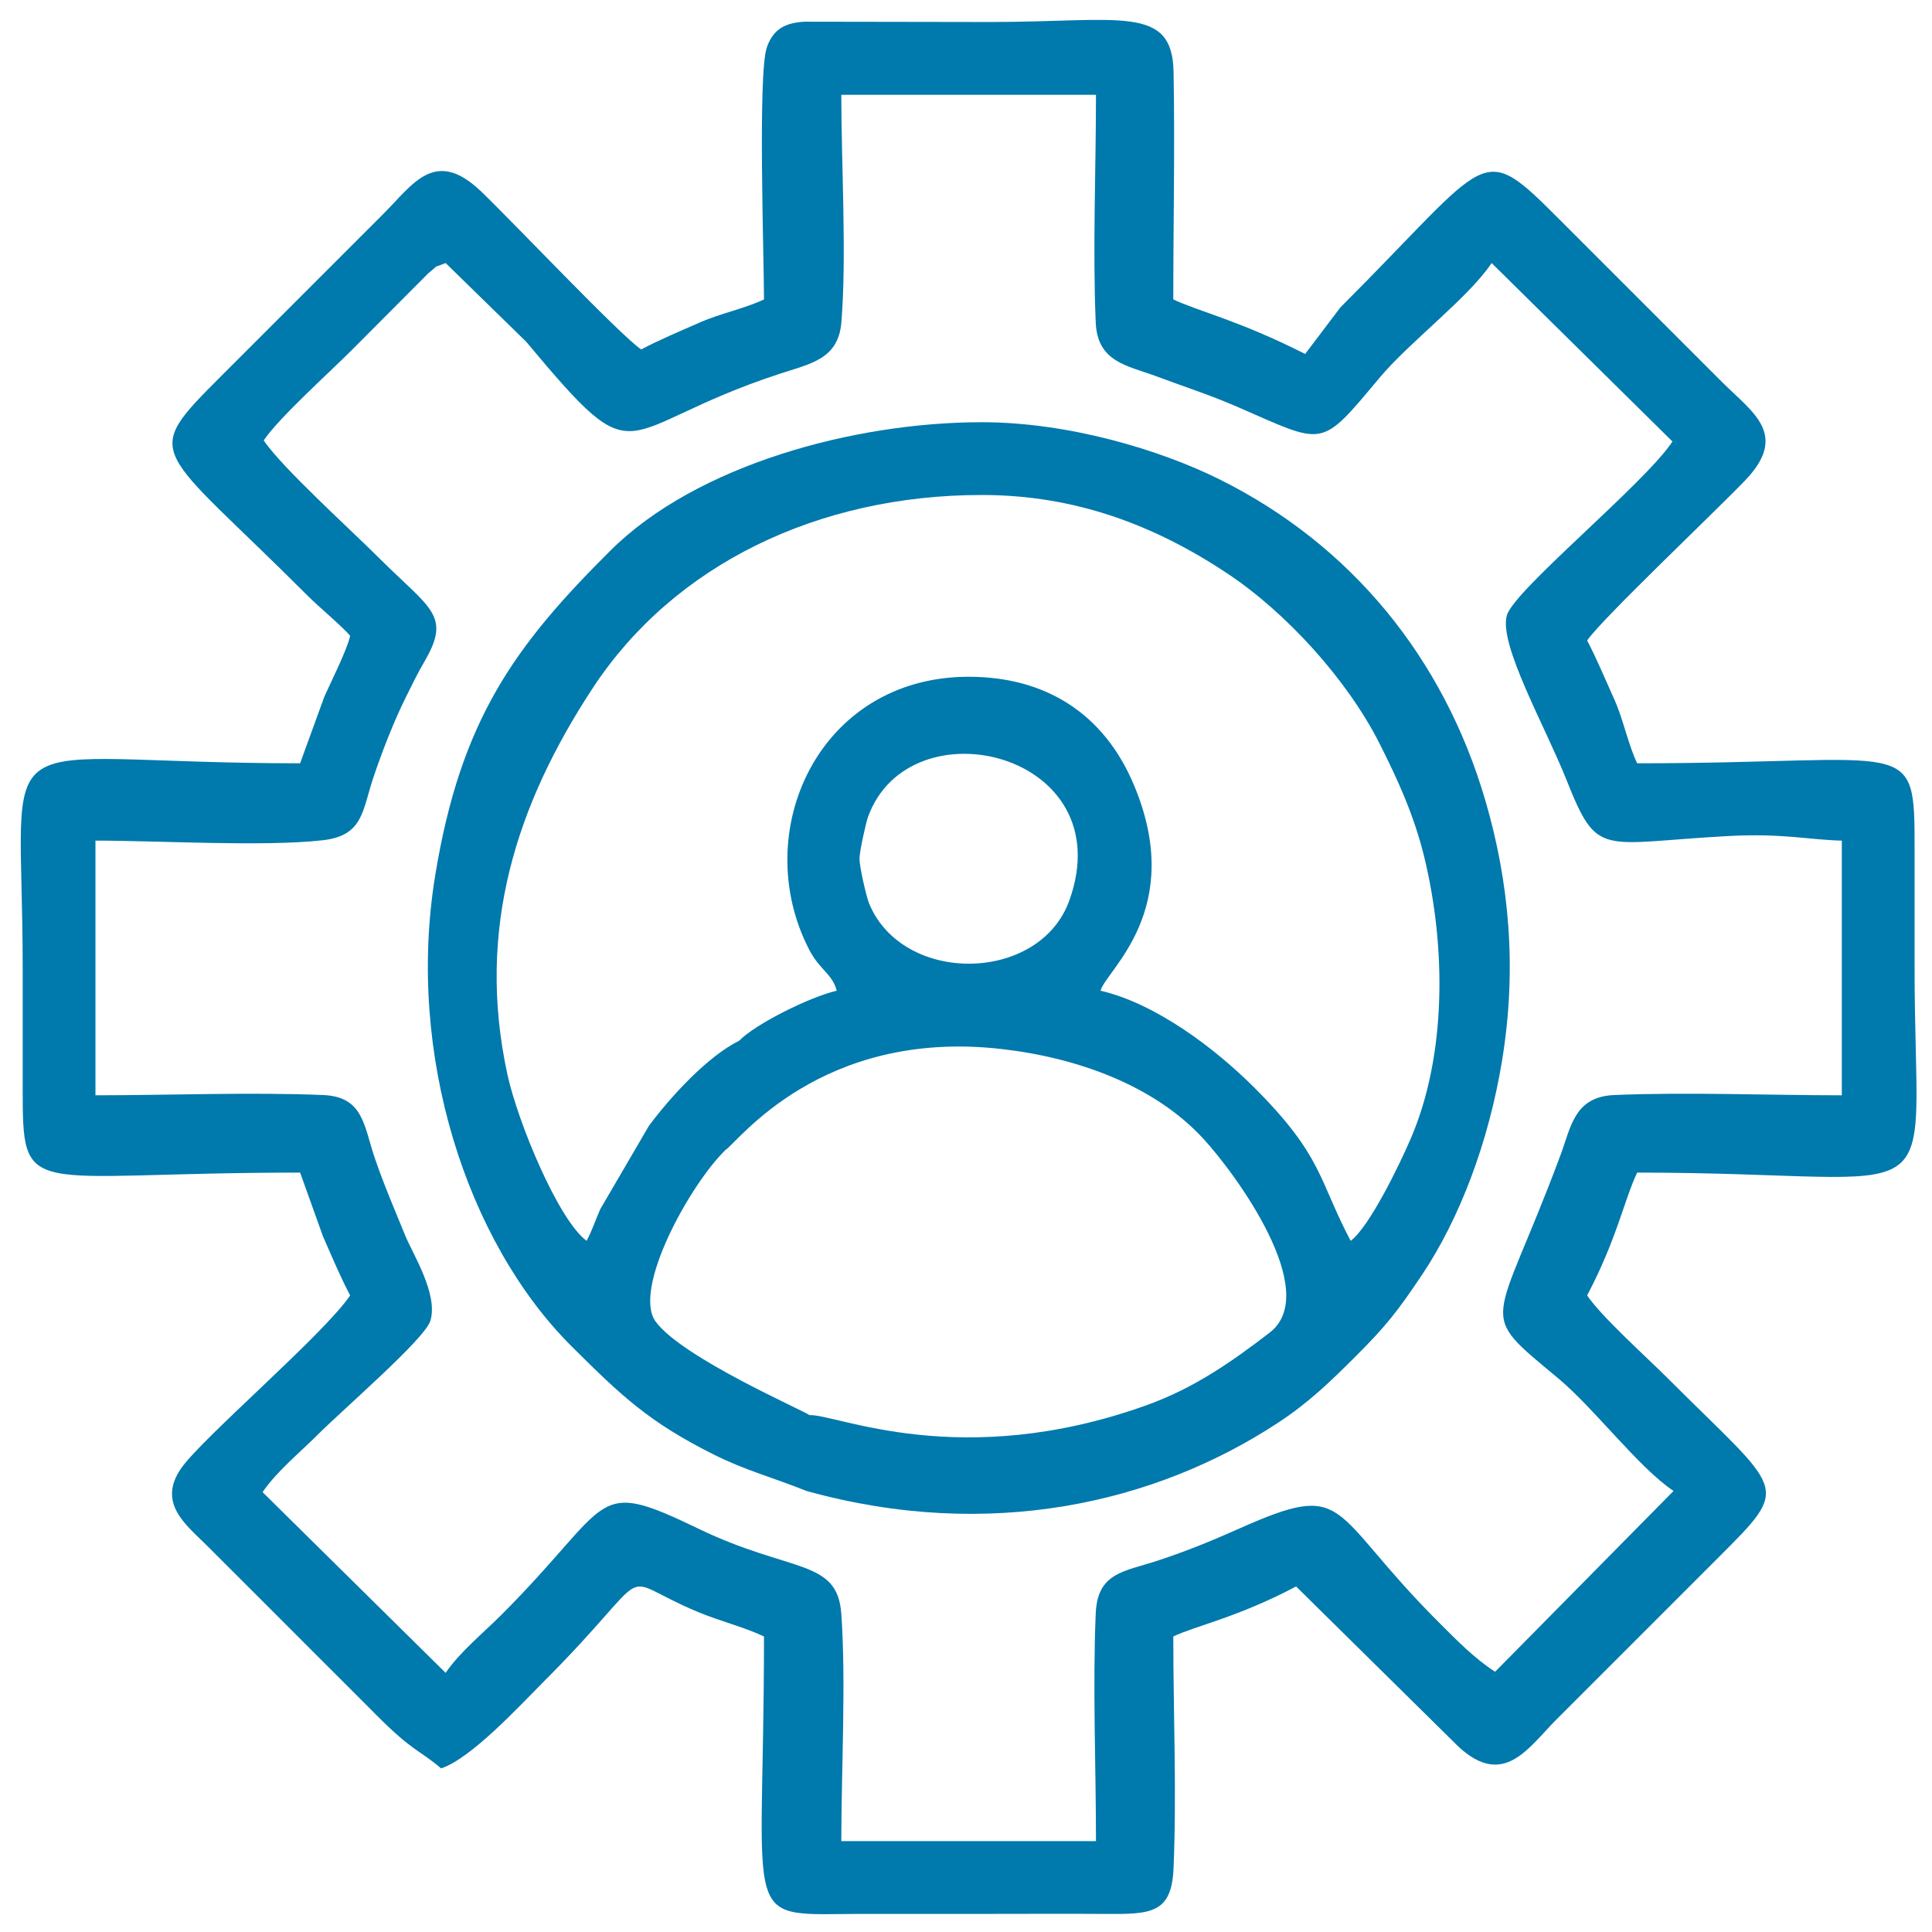
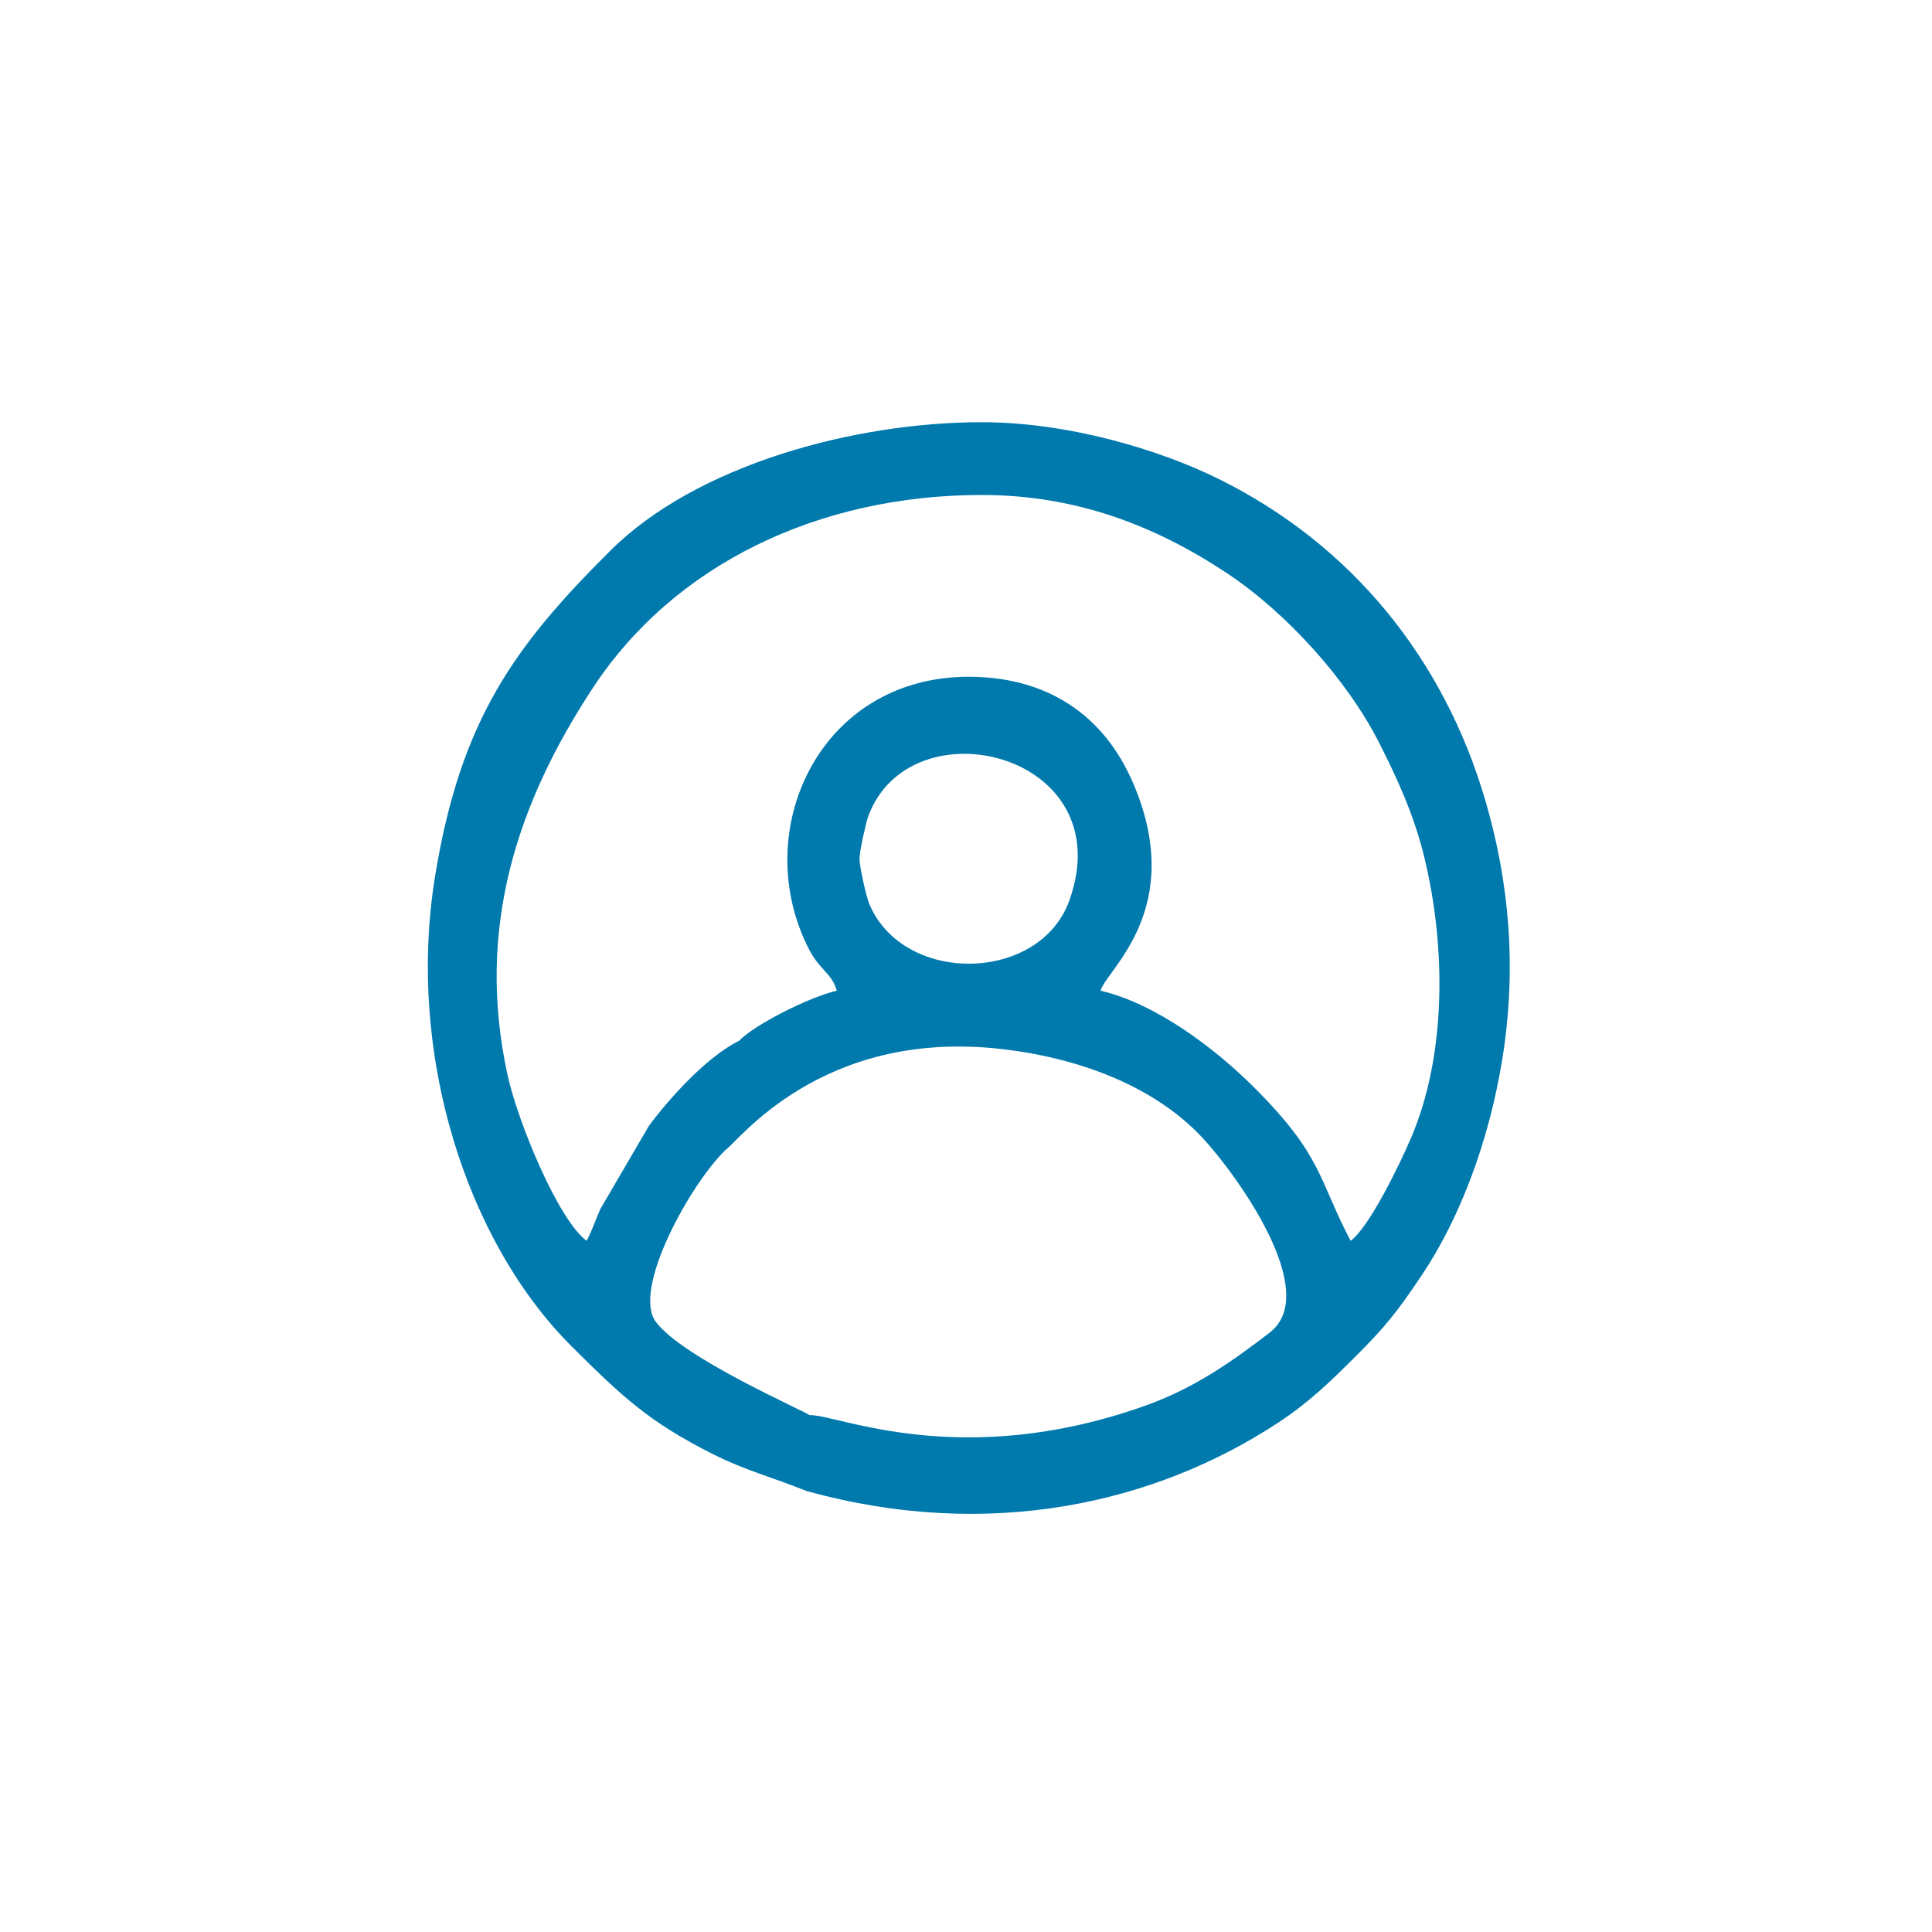
<svg xmlns="http://www.w3.org/2000/svg" xml:space="preserve" width="200mm" height="200mm" version="1.1" style="shape-rendering:geometricPrecision; text-rendering:geometricPrecision; image-rendering:optimizeQuality; fill-rule:evenodd; clip-rule:evenodd" viewBox="0 0 20000 20000">
  <defs>
    <style type="text/css">
   
    .fil0 {fill:#0079AD}
   
  </style>
  </defs>
  <g id="Layer_x0020_1">
    <g id="_2772246098032">
-       <path class="fil0" d="M10257.55 19059.35l-1548.42 0c0,-729.39 49.99,-1648.03 -0.07,-2353.87 -40.54,-571.74 -525.22,-420.69 -1475.13,-878.81 -1120.3,-540.31 -867.26,-286.17 -2043.94,890.5 -187.74,187.77 -438.24,393.49 -576.71,600.28l-1895.32 -1870.99c150.18,-218.28 380.19,-403.75 565.34,-588.89 278.36,-278.37 1116.43,-998.3 1172.26,-1185.54 82.34,-276.05 -183.39,-692.05 -259.94,-880.2 -111.33,-273.61 -220.56,-522.75 -318.44,-811.47 -111.56,-329.12 -115.73,-627.29 -532.36,-644.6 -753.07,-31.31 -1593.42,2.67 -2356.61,2.67l0 -2636.42c663.28,0 1736.49,65.15 2350.41,-3.52 422.37,-47.25 410.27,-302.48 526.72,-650.26 87.1,-260.1 212.74,-584.38 339.35,-837.61 71.35,-142.71 114.22,-233.29 194.03,-371.04 275.5,-475.51 49.15,-539.22 -479.86,-1068.22 -288.88,-288.89 -1000.45,-931.09 -1188.73,-1212.28 155.59,-232.36 672.91,-696.46 906.25,-929.82l798 -800.91c131.35,-105.3 24.1,-42.43 178.65,-105.34l833.77 814.21c1209.62,1447.07 880.49,904.87 2620.94,333.37 322.53,-105.9 610.69,-151.35 642.26,-534.69 55.81,-677.31 -0.87,-1645.33 -0.87,-2354.81l1548.42 0 1088 0c0,762 -34.8,1605.22 -2.64,2356.57 17.66,412.74 328.92,446.55 621.47,555.52 306.19,114.05 556.79,193.24 854.3,322.65 901.66,392.17 843.27,435.38 1459.63,-301.97 314.76,-376.55 919.55,-827.15 1163.1,-1190.85l1871.82 1847.4c-283.12,431.85 -1633.52,1532.54 -1713.44,1797.31 -89.97,298.08 393.72,1146.25 615.01,1702.13 325.95,818.84 343.26,656.76 1674.48,584.86 568.18,-30.7 839.64,39.78 1177.19,47.3l0 2636.42c-762,0 -1605.22,-34.79 -2356.57,-2.64 -412.74,17.66 -446.55,328.92 -555.52,621.47 -685.53,1840.35 -884.24,1592.08 -20.68,2313.93 376.55,314.76 827.15,919.55 1190.86,1163.1l-1847.41 1871.82c-218.25,-142.42 -389.41,-318.92 -588.92,-518.3 -1156.04,-1155.33 -907.2,-1478.3 -2067.14,-960.8 -284.65,126.99 -537.15,229.87 -845.59,331.39 -338.64,111.46 -614.4,119.34 -632.59,544.38 -32.16,751.35 2.64,1594.57 2.64,2356.57l-1088 0zm0 -18831.52l-1928.16 -3.12c-216.51,11.05 -330.33,89.73 -391.56,267.54 -93.72,272.14 -29.03,2158.26 -29.03,2607.39 -194.38,93.27 -453.51,145.8 -658.41,236.1 -204.03,89.92 -420.23,179.9 -612.73,281.76 -216.66,-145.09 -1346.32,-1339.13 -1658.6,-1636.95 -477.05,-454.96 -702.62,-74.19 -1013.12,236.35l-1671.29 1671.31c-852.79,852.78 -686.74,699.57 894.49,2283.33 104.07,104.25 380.67,337.12 435.48,411.94 -35.22,151.17 -190.61,457.92 -266.74,627.74l-251.12 690.46c-3318.44,0 -2871.81,-538.57 -2871.81,2118.54 0,408.02 0.28,816.04 0,1224.05 -0.84,1201.11 6.67,894.51 2871.81,894.51l236.13 658.35c89.54,204.16 179.88,420.3 281.73,612.76 -265.44,396.41 -1522.29,1468.75 -1746,1785.21 -256.03,362.18 47.71,589.61 251.22,792.38 404.56,403.03 773.2,773.15 1177,1176.96 207.64,207.62 381.4,380.26 588.44,588.52 382.93,385.16 442.22,358.39 670.92,553.13 310.76,-100.47 824.92,-660.15 1047.49,-882.72 1244.66,-1244.64 703.45,-1115.53 1608.42,-737.46 229.14,95.72 490.31,160.68 686.69,254.9 0,3079.64 -274.2,2871.86 1035.72,2871.8 437.69,-0.01 875.36,0 1313.03,0 393.91,0 788.74,-2.68 1182.53,0.38 472.37,3.66 687.66,-3.24 708.13,-468.85 33.63,-765.19 -2.32,-1627.02 -2.32,-2403.33 229.57,-110.17 663.29,-196.25 1271.12,-517.87l1682.65 1659.96c469.7,432.29 723.1,6.62 1012.62,-282.9l1671.29 -1671.3c770.67,-770.66 680.09,-661.66 -517.86,-1859.62 -219.44,-219.43 -688.27,-639.09 -835.65,-859.19 305.89,-578.09 387.09,-998.57 517.87,-1271.11 3318.42,0 2871.8,538.55 2871.8,-2118.56 0,-408.02 -0.28,-816.04 0,-1224.05 0.84,-1201.11 -6.67,-894.49 -2871.8,-894.49 -94.08,-196.09 -143.73,-455.77 -235.6,-658.92 -87.02,-192.45 -184.93,-428.24 -282.27,-612.21 143.97,-215 1340.61,-1348.46 1636.94,-1658.57 455.17,-476.29 72.51,-704.33 -236.34,-1013.15l-1671.31 -1671.3c-851.57,-851.58 -699.13,-688.39 -2283.31,894.49l-365.1 482.32c-679.73,-344.88 -1122.42,-448.28 -1365.05,-564.7 0,-780.31 17.25,-1579.13 2.83,-2356.78 -12.95,-699.06 -562.06,-515.03 -1891.17,-515.03z" />
      <path class="fil0" d="M8897.45 8890.33c0,-78.11 67.89,-376.97 87.16,-430.71 429.13,-1196.91 2633.05,-665.87 2085.46,861.42 -307.41,857.42 -1721.75,877.74 -2072.25,33.87 -29.35,-70.65 -100.37,-380.19 -100.37,-464.58zm-517.86 5759.08c-44.95,-40.93 -1314.9,-591.75 -1591.6,-967.38 -244.91,-332.46 351.28,-1417.69 723.32,-1778.66 123.24,-75.34 984.2,-1256.76 2854.08,-1044.26 789.24,89.7 1581.64,377.42 2088.07,925 339.08,366.62 1234.76,1592.74 689.98,2011.3 -385,295.8 -777.25,572.86 -1273.43,750.96 -1930.01,692.74 -3216.9,88.02 -3490.42,103.04zm-727.67 -3875.93c-328.89,162.83 -710.93,580.98 -934.03,880.56l-503.32 861.97c-52.5,118.08 -81.93,215.72 -141.85,328.94 -292.89,-214.6 -712.81,-1229.73 -819.94,-1722.32 -326.59,-1501.53 91.63,-2795.97 885.48,-4002.84 839.84,-1276.8 2333.12,-1995.77 4025.13,-1995.77 972.72,0 1791.8,315.13 2538.11,809.68 614.33,407.11 1245.76,1102.77 1579.36,1763.22 185.68,367.61 358.89,744.06 464.88,1182.89 223.09,923.69 229.49,2036.3 -137.33,2896.75 -116.76,273.89 -433.28,926.86 -626.45,1068.39 -334.79,-632.71 -285.84,-876.18 -1000.41,-1588.94 -399.12,-398.09 -1010.36,-865.6 -1588.92,-1000.39 56.77,-212.66 890.06,-838.25 344.16,-2133.16 -311.06,-737.83 -915.12,-1116.55 -1709.45,-1116.55 -1555.84,0 -2279.93,1612.93 -1649.35,2827.58 107.91,207.89 236.98,245.79 284.07,422.13 -282.03,65.69 -844.21,346.27 -1010.14,517.86zm2511.25 -6402.72c-1322.47,0 -2952.87,442.01 -3844.18,1329.08 -991.17,986.46 -1549.8,1748.94 -1814.1,3364.57 -302.65,1850.07 328.37,3795.1 1414.78,4875.16 515.23,512.23 796.38,780.91 1470.72,1118.63 326.27,163.38 613.32,237.45 957.9,376.09 1895.41,526.01 3614.18,126.53 4881.1,-705.49 319.42,-209.76 540.69,-424.45 811.42,-695.11 308.53,-308.44 425.75,-458.24 675.9,-830.62 394.41,-587.12 694.93,-1382.57 833.08,-2227.04 155.78,-952.23 73.07,-1843.95 -171.27,-2681.91 -433.38,-1486.31 -1394.35,-2652.9 -2745.63,-3327.55 -629.5,-314.31 -1578.34,-595.81 -2469.72,-595.81z" />
    </g>
  </g>
</svg>